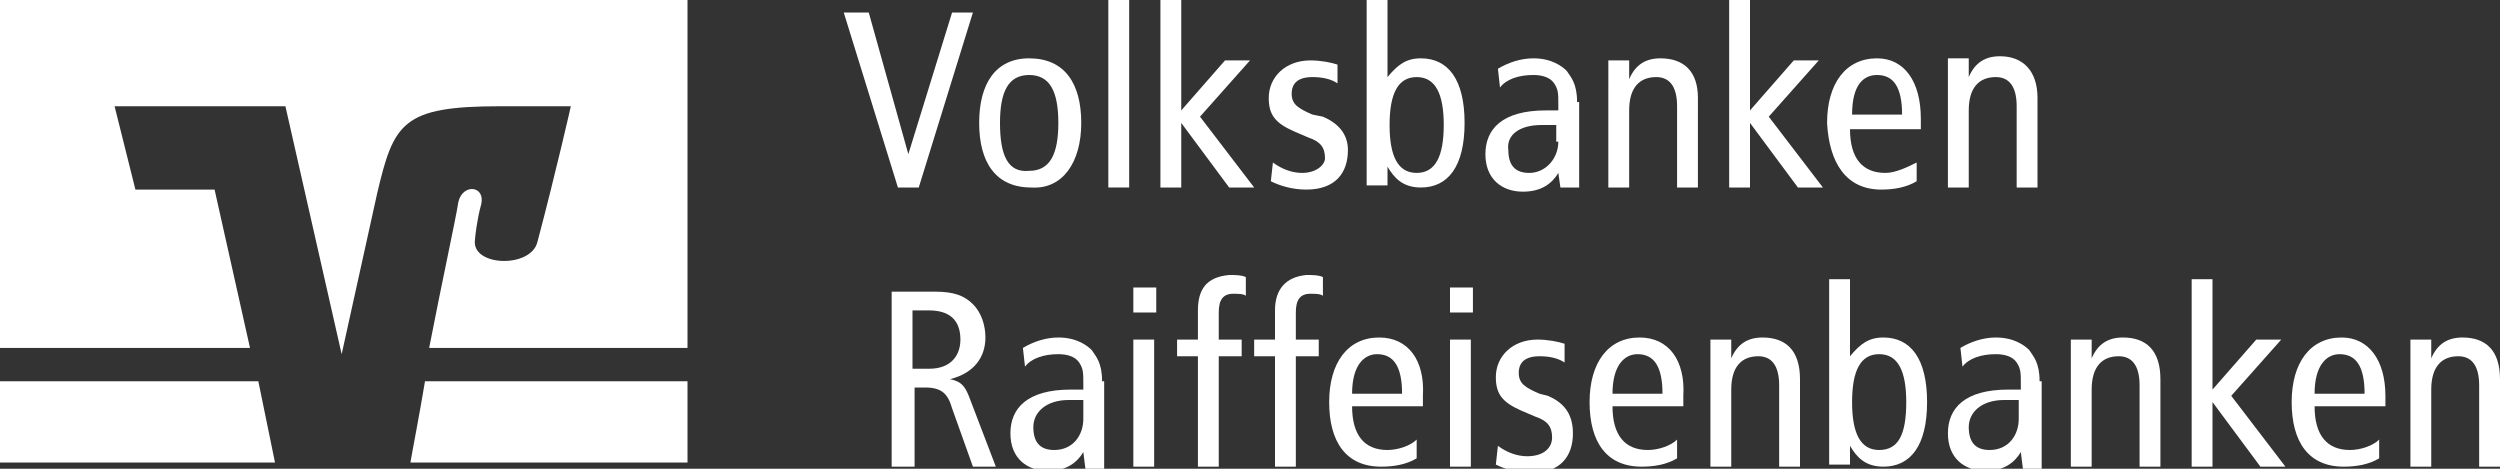
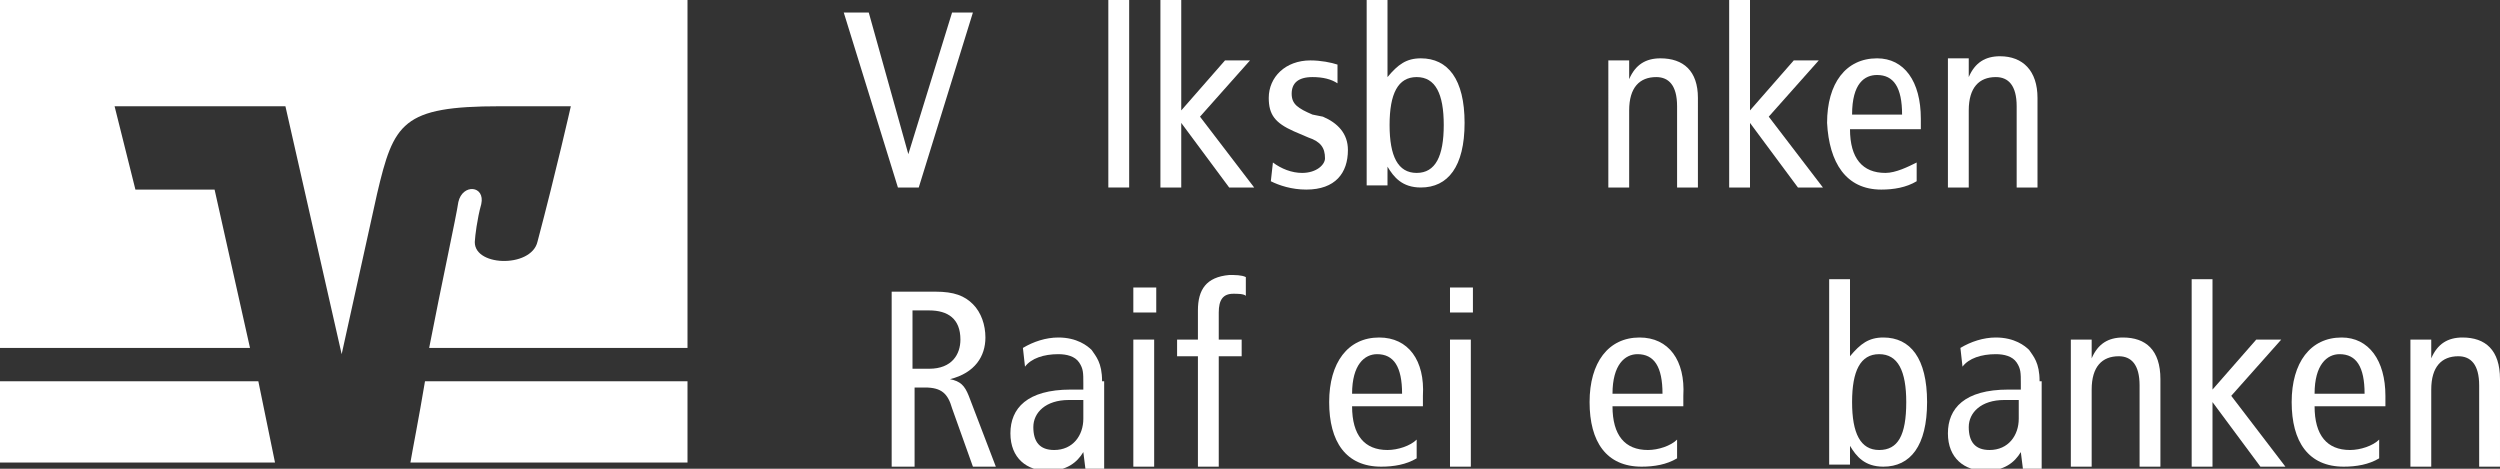
<svg xmlns="http://www.w3.org/2000/svg" version="1.1" id="Ebene_1" x="0px" y="0px" viewBox="0 0 120 22.5" style="enable-background:new 0 0 120 22.5;" xml:space="preserve">
  <rect x="0" y="0" width="120" height="22.5" fill="#333333" stroke="none" />
  <style type="text/css">
	.st0{fill:#FFFFFF;}
</style>
  <title>bankhauslenz_logo</title>
  <g>
    <path class="st0" d="M19.7,22.2H33v-3.9H20.4C20.1,20.1,19.8,21.6,19.7,22.2z" />
    <polygon class="st0" points="0,18.3 0,22.2 13.2,22.2 12.4,18.3  " />
    <path class="st0" d="M0,16.7h12l-1.7-7.6l-3.8,0l-1-4h8.2l2.7,11.9l1.7-7.7c0.8-3.4,1.2-4.2,5.9-4.2c1,0,3.4,0,3.4,0   s-0.7,3.1-1.6,6.5c-0.3,1.3-3.2,1.2-3-0.1c0-0.1,0.1-1,0.3-1.7c0.2-0.9-0.9-1-1.1-0.1c-0.1,0.7-0.8,3.9-1.4,7H33V0H0V16.7z" />
    <polygon class="st0" points="44.1,9 46.7,0.6 45.7,0.6 43.6,7.4 43.6,7.4 41.7,0.6 40.5,0.6 43.1,9  " />
-     <path class="st0" d="M51.9,5.9c0-1.9-0.8-3.1-2.5-3.1C47.8,2.8,47,4,47,5.9c0,1.9,0.8,3.1,2.5,3.1C51,9.1,51.9,7.8,51.9,5.9z    M48,5.9c0-1.5,0.4-2.3,1.4-2.3c1,0,1.4,0.8,1.4,2.3c0,1.5-0.4,2.3-1.4,2.3C48.4,8.3,48,7.5,48,5.9z" />
    <rect x="53.2" y="0" class="st0" width="1" height="9" />
    <polygon class="st0" points="60,2.9 58.8,2.9 56.7,5.3 56.7,0 55.7,0 55.7,9 56.7,9 56.7,5.9 56.7,5.9 59,9 60.2,9 57.6,5.6  " />
    <path class="st0" d="M62.5,8.3c-0.5,0-1-0.2-1.4-0.5L61,8.7c0.4,0.2,1,0.4,1.7,0.4c1.4,0,2-0.8,2-1.9c0-0.8-0.5-1.3-1.2-1.6L63,5.5   c-0.7-0.3-1-0.5-1-1c0-0.5,0.3-0.8,1-0.8c0.5,0,0.9,0.1,1.2,0.3l0-0.9c-0.3-0.1-0.8-0.2-1.3-0.2c-1.2,0-2,0.8-2,1.8   c0,0.8,0.3,1.2,1.2,1.6l0.7,0.3c0.6,0.2,0.8,0.5,0.8,1C63.6,7.9,63.2,8.3,62.5,8.3z" />
    <path class="st0" d="M68.2,2.8c-0.7,0-1.1,0.3-1.6,0.9h0V0h-1v7.8c0,0.4,0,0.8,0,1.1h1l0-0.9h0c0.3,0.5,0.7,1,1.6,1   c1.3,0,2.1-1,2.1-3.1C70.3,3.8,69.5,2.8,68.2,2.8z M68,8.3c-0.9,0-1.3-0.8-1.3-2.3c0-1.5,0.4-2.3,1.3-2.3c0.9,0,1.3,0.8,1.3,2.3   C69.3,7.5,68.9,8.3,68,8.3z" />
-     <path class="st0" d="M75.7,4.9c0-0.9-0.3-1.2-0.5-1.5c-0.2-0.2-0.7-0.6-1.6-0.6c-0.6,0-1.2,0.2-1.7,0.5l0.1,0.9   c0.3-0.4,0.9-0.6,1.6-0.6c0.4,0,0.8,0.1,1,0.4c0.2,0.3,0.2,0.5,0.2,1v0.3h-0.6c-2.1,0-2.9,0.9-2.9,2.1c0,1.2,0.8,1.8,1.8,1.8   c0.9,0,1.4-0.4,1.7-0.9h0L74.9,9h0.9c0-0.2,0-0.6,0-0.9V4.9z M74.8,6.8c0,0.8-0.6,1.5-1.4,1.5c-0.7,0-1-0.4-1-1.1   C72.3,6.5,72.9,6,74,6c0.3,0,0.5,0,0.7,0V6.8z" />
    <path class="st0" d="M79.7,2.8c-0.7,0-1.2,0.3-1.5,1h0l0-0.9h-1c0,0.4,0,0.9,0,1.3V9h1V5.3c0-1.1,0.5-1.6,1.3-1.6   c0.6,0,1,0.4,1,1.4V9h1V4.7C81.5,3.4,80.8,2.8,79.7,2.8z" />
    <polygon class="st0" points="87.3,2.9 86.1,2.9 84,5.3 84,0 83,0 83,9 84,9 84,5.9 84,5.9 86.3,9 87.5,9 84.9,5.6  " />
    <path class="st0" d="M90.3,9.1c0.6,0,1.2-0.1,1.7-0.4l0-0.9C91.6,8,91,8.3,90.5,8.3c-1.1,0-1.7-0.7-1.7-2.1h3.4V5.7   c0-1.8-0.8-2.9-2.1-2.9c-1.5,0-2.4,1.2-2.4,3.1C87.8,7.8,88.6,9.1,90.3,9.1z M90.1,3.6c0.8,0,1.2,0.6,1.2,1.9h-2.4   C88.9,4,89.5,3.6,90.1,3.6z" />
    <path class="st0" d="M93.5,9h1V5.3c0-1.1,0.5-1.6,1.3-1.6c0.6,0,1,0.4,1,1.4V9h1V4.7c0-1.3-0.7-2-1.8-2c-0.7,0-1.2,0.3-1.5,1h0   l0-0.9h-1c0,0.4,0,0.9,0,1.3V9z" />
    <path class="st0" d="M45.6,18.2L45.6,18.2c1.2-0.3,1.7-1.1,1.7-2c0-0.6-0.2-1.2-0.6-1.6c-0.4-0.4-0.9-0.6-1.8-0.6h-2.1v8.4h1.1   v-3.8h0.5c0.8,0,1.1,0.3,1.3,1l1,2.8h1.1L46.5,19C46.3,18.5,46.1,18.3,45.6,18.2z M44.6,17.7h-0.8v-2.8h0.8c0.9,0,1.5,0.4,1.5,1.4   C46.1,17,45.7,17.7,44.6,17.7z" />
    <path class="st0" d="M52.9,18.3c0-0.9-0.3-1.2-0.5-1.5c-0.2-0.2-0.7-0.6-1.6-0.6c-0.6,0-1.2,0.2-1.7,0.5l0.1,0.9   c0.3-0.4,0.9-0.6,1.6-0.6c0.4,0,0.8,0.1,1,0.4c0.2,0.3,0.2,0.5,0.2,1v0.3h-0.6c-2.1,0-2.9,0.9-2.9,2.1c0,1.2,0.8,1.8,1.8,1.8   c0.9,0,1.4-0.4,1.7-0.9h0l0.1,0.8H53c0-0.2,0-0.6,0-0.9V18.3z M52,20.1c0,0.8-0.5,1.5-1.4,1.5c-0.7,0-1-0.4-1-1.1   c0-0.7,0.6-1.3,1.7-1.3c0.3,0,0.5,0,0.7,0V20.1z" />
    <rect x="54.4" y="16.3" class="st0" width="1" height="6.1" />
    <rect x="54.4" y="13.8" class="st0" width="1.1" height="1.2" />
    <path class="st0" d="M57.5,14.9v1.4h-1v0.8h1v5.3h1v-5.3h1.1v-0.8h-1.1V15c0-0.6,0.2-0.9,0.7-0.9c0.2,0,0.5,0,0.6,0.1v-0.9   c-0.2-0.1-0.5-0.1-0.8-0.1C57.9,13.3,57.5,13.9,57.5,14.9z" />
-     <path class="st0" d="M61.2,14.9v1.4h-1v0.8h1v5.3h1v-5.3h1.1v-0.8h-1.1V15c0-0.6,0.2-0.9,0.7-0.9c0.2,0,0.5,0,0.6,0.1v-0.9   c-0.2-0.1-0.5-0.1-0.8-0.1C61.7,13.3,61.2,13.9,61.2,14.9z" />
    <path class="st0" d="M66.2,16.2c-1.5,0-2.4,1.2-2.4,3.1c0,1.9,0.8,3.1,2.5,3.1c0.6,0,1.2-0.1,1.7-0.4l0-0.9   c-0.3,0.3-0.9,0.5-1.4,0.5c-1.1,0-1.7-0.7-1.7-2.1h3.4v-0.5C68.4,17.3,67.6,16.2,66.2,16.2z M64.9,18.9c0-1.4,0.6-1.9,1.2-1.9   c0.8,0,1.2,0.6,1.2,1.9H64.9z" />
    <rect x="69.6" y="13.8" class="st0" width="1.1" height="1.2" />
    <rect x="69.6" y="16.3" class="st0" width="1" height="6.1" />
-     <path class="st0" d="M74.3,19l-0.4-0.1c-0.7-0.3-1-0.5-1-1c0-0.5,0.3-0.8,1-0.8c0.5,0,0.9,0.1,1.2,0.3l0-0.9   c-0.3-0.1-0.8-0.2-1.3-0.2c-1.2,0-2,0.8-2,1.8c0,0.8,0.3,1.2,1.2,1.6l0.7,0.3c0.6,0.2,0.8,0.5,0.8,1c0,0.5-0.4,0.9-1.2,0.9   c-0.5,0-1-0.2-1.4-0.5l-0.1,0.9c0.4,0.2,1,0.4,1.7,0.4c1.4,0,2-0.8,2-1.9C75.5,19.8,75,19.3,74.3,19z" />
    <path class="st0" d="M78.7,16.2c-1.5,0-2.4,1.2-2.4,3.1c0,1.9,0.8,3.1,2.5,3.1c0.6,0,1.2-0.1,1.7-0.4l0-0.9   c-0.3,0.3-0.9,0.5-1.4,0.5c-1.1,0-1.7-0.7-1.7-2.1h3.4v-0.5C80.9,17.3,80.1,16.2,78.7,16.2z M77.4,18.9c0-1.4,0.6-1.9,1.2-1.9   c0.8,0,1.2,0.6,1.2,1.9H77.4z" />
-     <path class="st0" d="M84.6,16.2c-0.7,0-1.2,0.3-1.5,1h0l0-0.9h-1c0,0.4,0,0.9,0,1.3v4.8h1v-3.7c0-1.1,0.5-1.6,1.3-1.6   c0.6,0,1,0.4,1,1.4v3.9h1v-4.2C86.4,16.8,85.7,16.2,84.6,16.2z" />
    <path class="st0" d="M90.4,16.2c-0.7,0-1.1,0.3-1.6,0.9h0v-3.7h-1v7.8c0,0.4,0,0.8,0,1.1h1l0-0.9h0c0.3,0.5,0.7,1,1.6,1   c1.3,0,2.1-1,2.1-3.1C92.5,17.2,91.7,16.2,90.4,16.2z M90.2,21.6c-0.9,0-1.3-0.8-1.3-2.3c0-1.5,0.4-2.3,1.3-2.3   c0.9,0,1.3,0.8,1.3,2.3C91.5,20.9,91.1,21.6,90.2,21.6z" />
    <path class="st0" d="M97.9,18.3c0-0.9-0.3-1.2-0.5-1.5c-0.2-0.2-0.7-0.6-1.6-0.6c-0.6,0-1.2,0.2-1.7,0.5l0.1,0.9   c0.3-0.4,0.9-0.6,1.6-0.6c0.4,0,0.8,0.1,1,0.4c0.2,0.3,0.2,0.5,0.2,1v0.3h-0.6c-2.1,0-2.9,0.9-2.9,2.1c0,1.2,0.8,1.8,1.8,1.8   c0.9,0,1.4-0.4,1.7-0.9h0l0.1,0.8H98c0-0.2,0-0.6,0-0.9V18.3z M96.9,20.1c0,0.8-0.5,1.5-1.4,1.5c-0.7,0-1-0.4-1-1.1   c0-0.7,0.6-1.3,1.7-1.3c0.3,0,0.5,0,0.7,0V20.1z" />
    <path class="st0" d="M101.9,16.2c-0.7,0-1.2,0.3-1.5,1h0l0-0.9h-1c0,0.4,0,0.9,0,1.3v4.8h1v-3.7c0-1.1,0.5-1.6,1.3-1.6   c0.6,0,1,0.4,1,1.4v3.9h1v-4.2C103.7,16.8,103,16.2,101.9,16.2z" />
    <polygon class="st0" points="109.5,16.3 108.3,16.3 106.2,18.7 106.2,13.4 105.2,13.4 105.2,22.4 106.2,22.4 106.2,19.3    106.2,19.3 108.5,22.4 109.7,22.4 107.1,19  " />
    <path class="st0" d="M112.4,16.2c-1.5,0-2.4,1.2-2.4,3.1c0,1.9,0.8,3.1,2.5,3.1c0.6,0,1.2-0.1,1.7-0.4l0-0.9   c-0.3,0.3-0.9,0.5-1.4,0.5c-1.1,0-1.7-0.7-1.7-2.1h3.4v-0.5C114.5,17.3,113.7,16.2,112.4,16.2z M111.1,18.9c0-1.4,0.6-1.9,1.2-1.9   c0.8,0,1.2,0.6,1.2,1.9H111.1z" />
    <path class="st0" d="M118.2,16.2c-0.7,0-1.2,0.3-1.5,1h0l0-0.9h-1c0,0.4,0,0.9,0,1.3v4.8h1v-3.7c0-1.1,0.5-1.6,1.3-1.6   c0.6,0,1,0.4,1,1.4v3.9h1v-4.2C120,16.8,119.3,16.2,118.2,16.2z" />
  </g>
</svg>